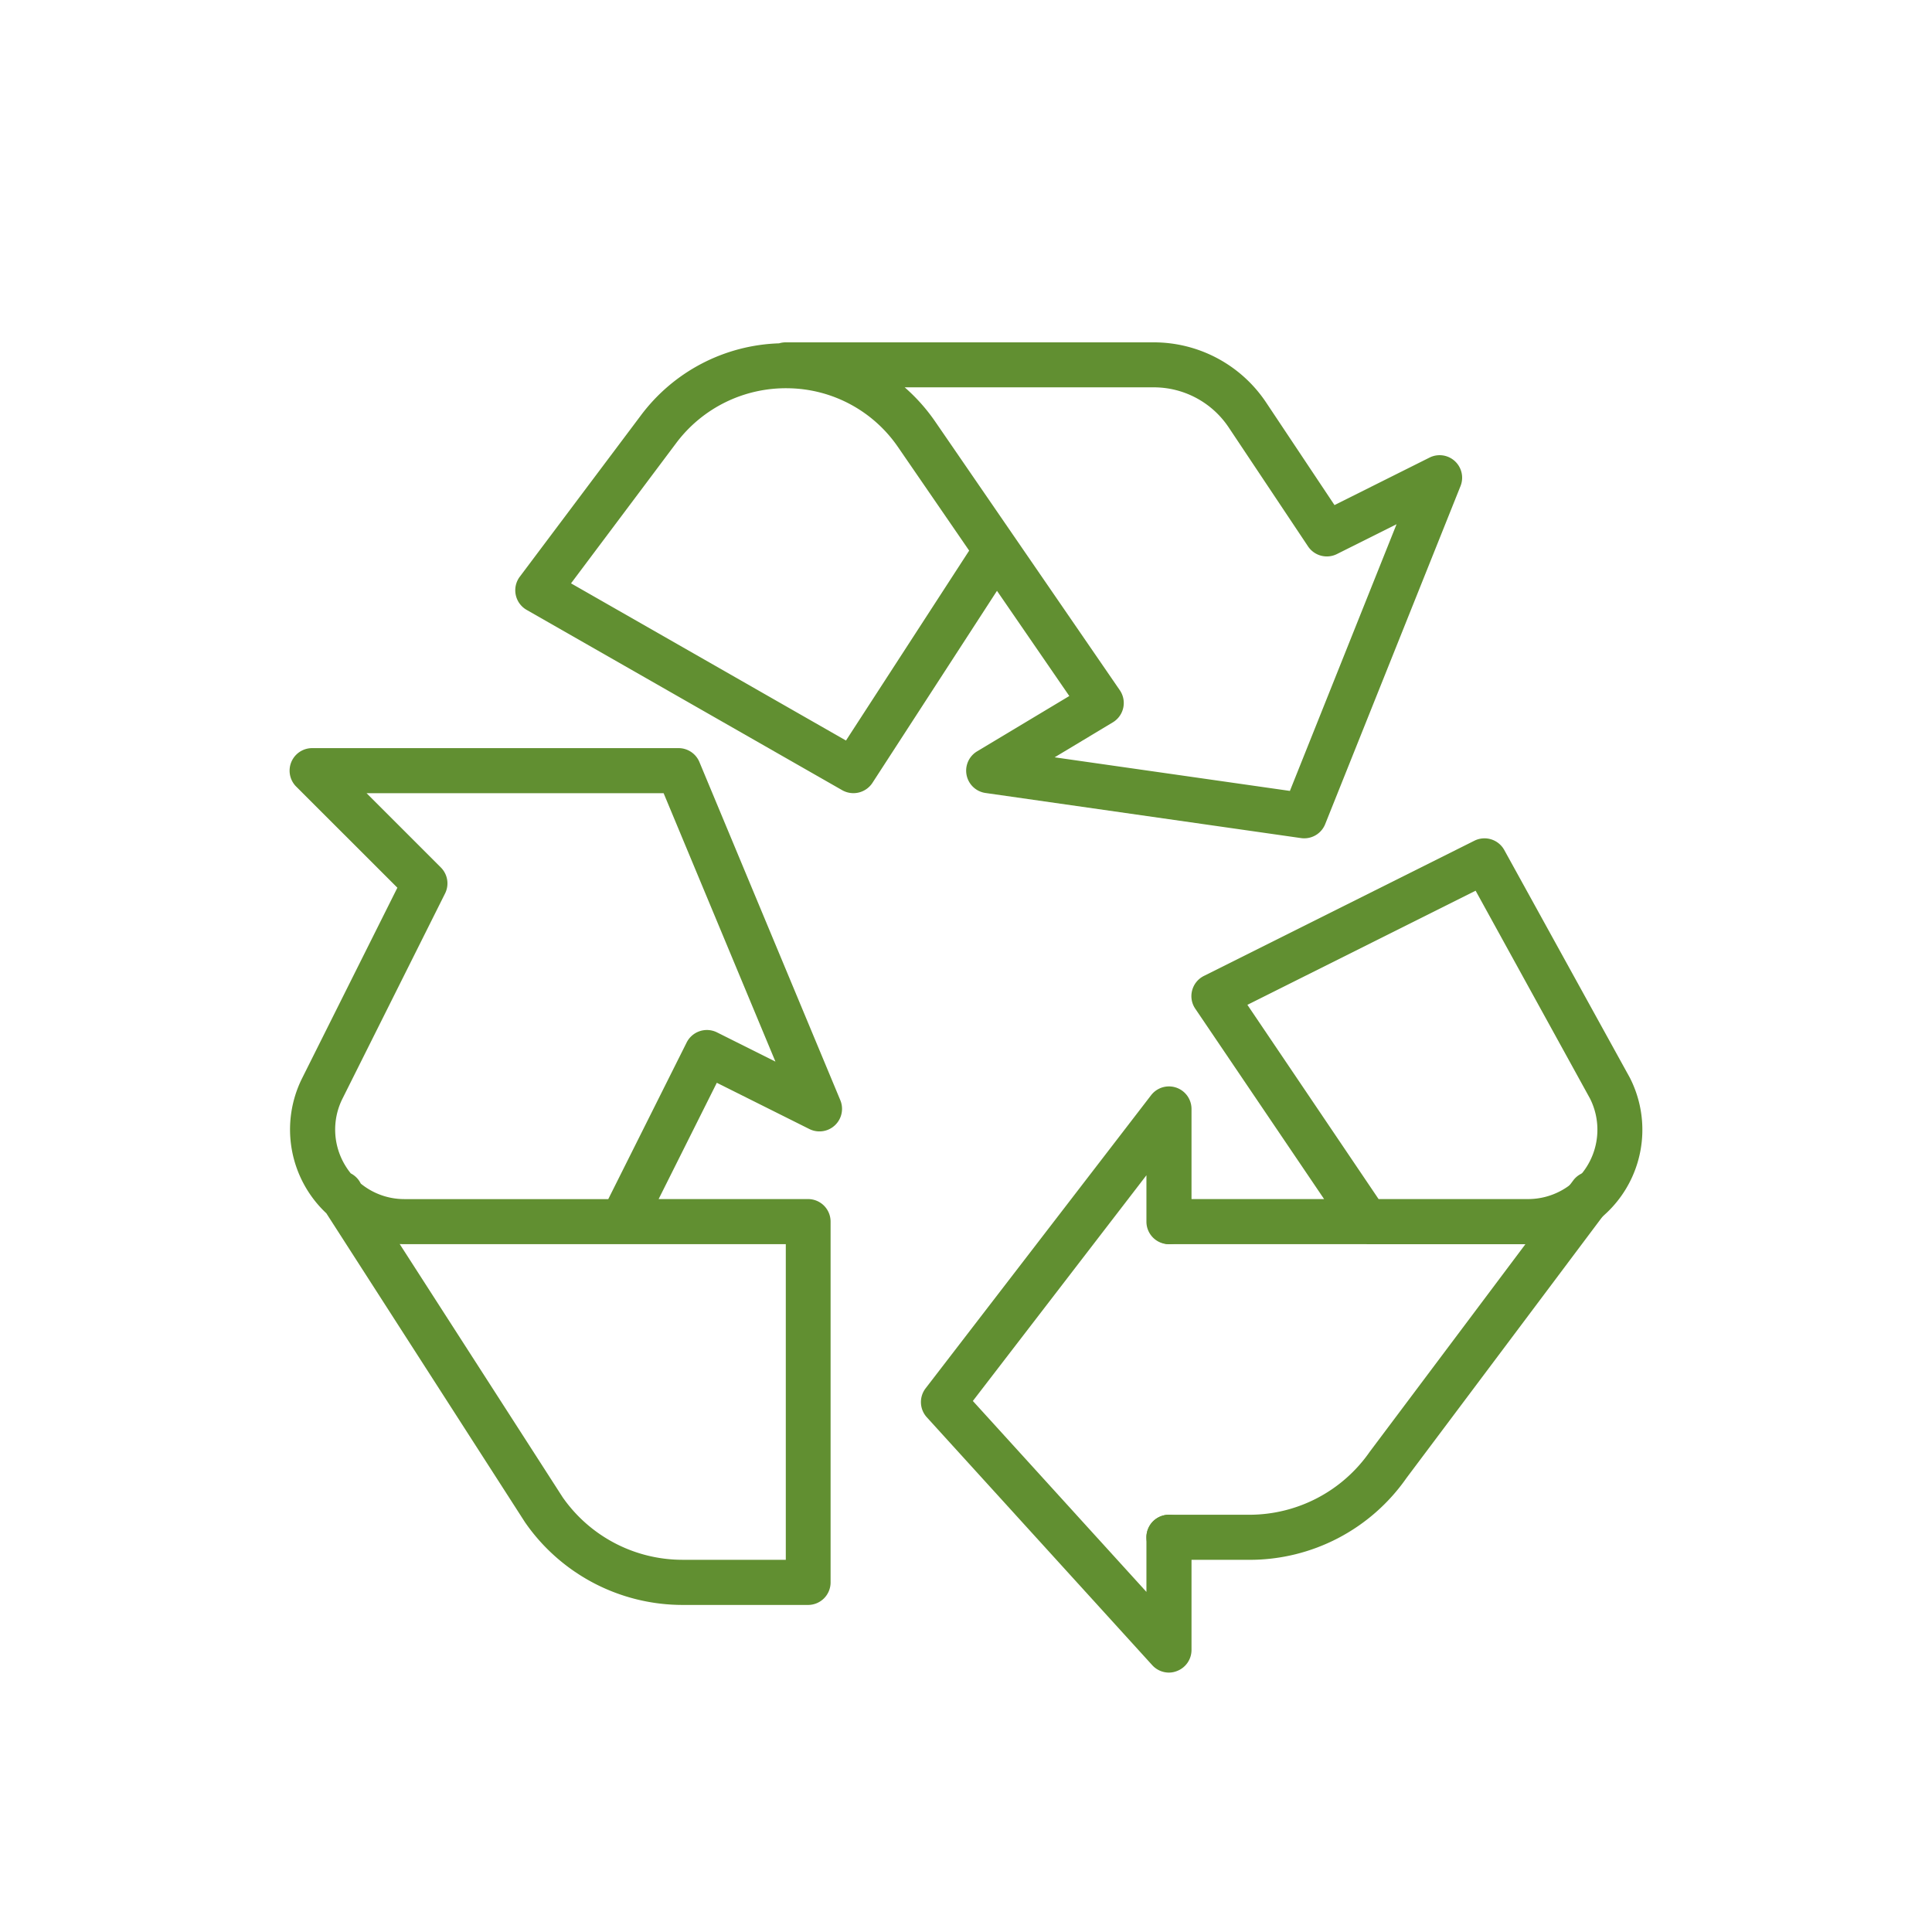
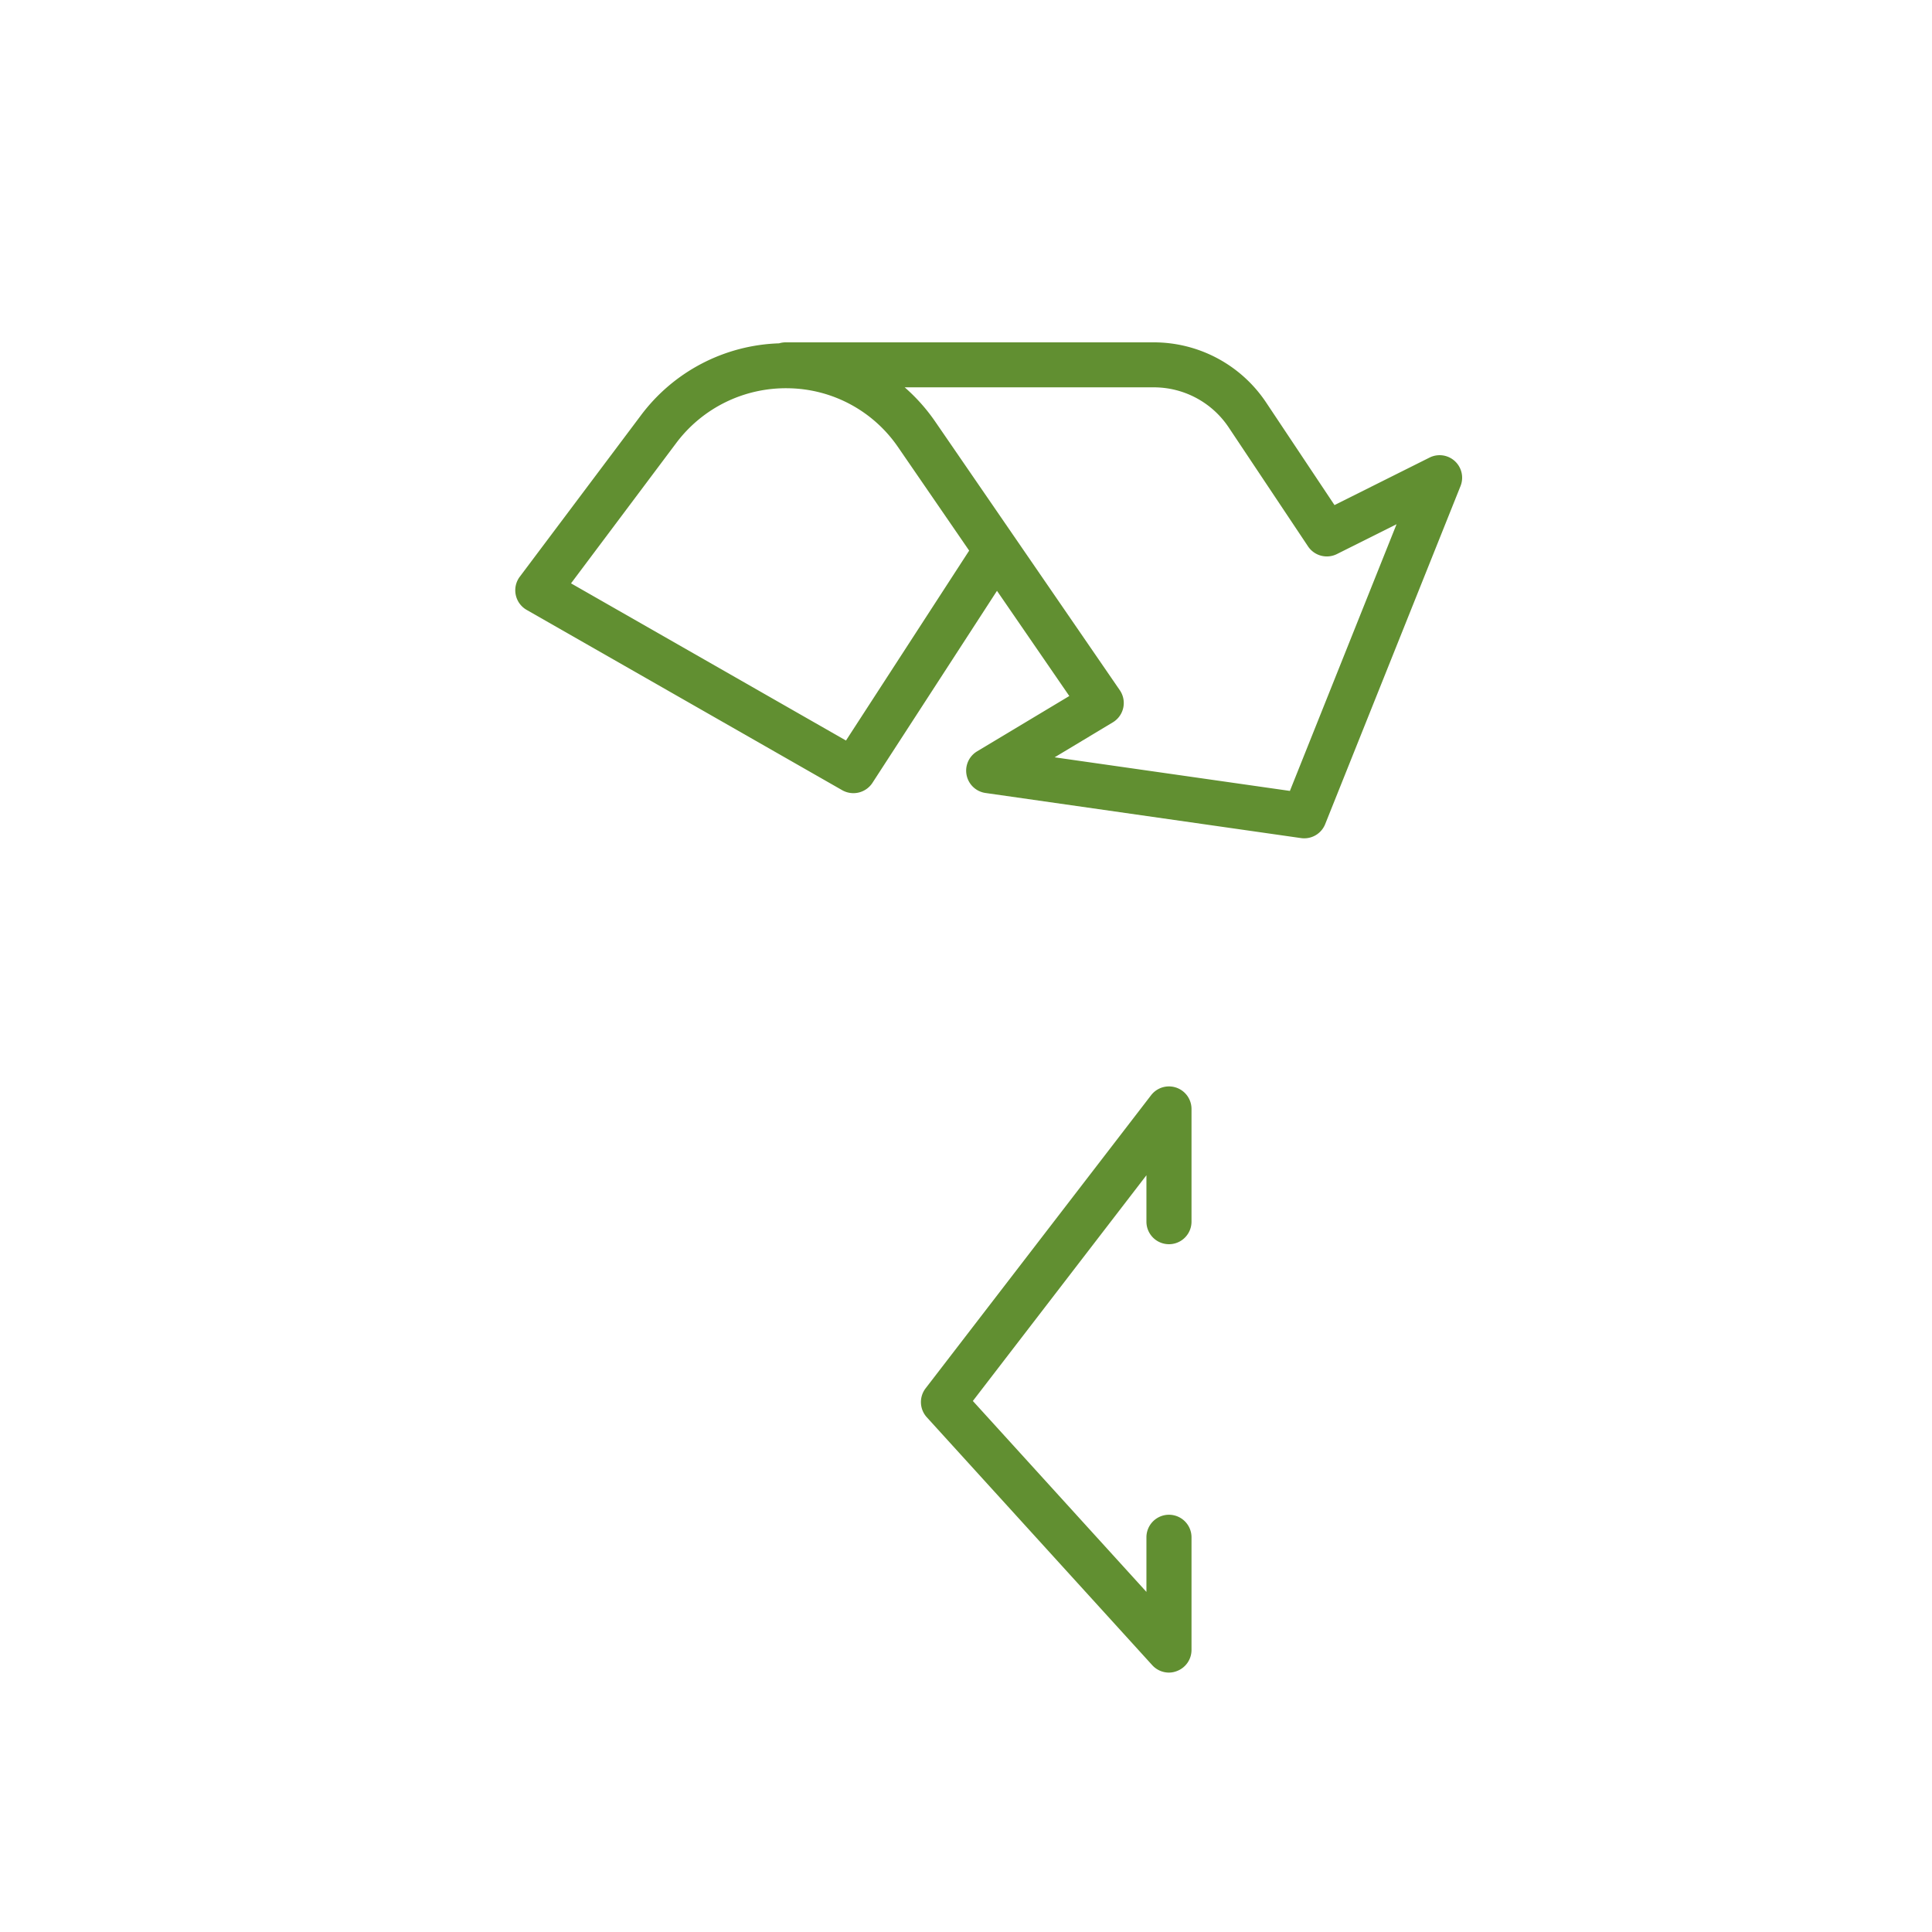
<svg xmlns="http://www.w3.org/2000/svg" viewBox="0 0 607.73 607.73">
  <defs>
    <style>.cls-1{fill:#618f31;}.cls-2{fill:none;}</style>
  </defs>
  <g id="Ebene_2" data-name="Ebene 2">
    <g id="Layer_2" data-name="Layer 2">
-       <path class="cls-1" d="M254.23,504.85H214.72a60.29,60.29,0,0,1-49.57-26l-62.49-97.19A36.13,36.13,0,0,1,95,339.24l30-60L93.17,247.43a7.09,7.09,0,0,1,5-12.1H213.45a7.11,7.11,0,0,1,6.55,4.36l44.33,106.39a7.1,7.1,0,0,1-9.73,9.07L225.48,340.6l-18.3,36.58h47a7.08,7.08,0,0,1,7.09,7.09V497.76A7.08,7.08,0,0,1,254.23,504.85ZM125.73,391.33,177,471a46,46,0,0,0,37.76,19.65h32.42V391.37H127.25C126.74,391.37,126.23,391.35,125.73,391.33Zm-12.22-19a21.63,21.63,0,0,0,13.74,4.86h64.09L216,327.91a7.13,7.13,0,0,1,9.51-3.18l18.41,9.21-35.17-84.43H115.31l23.36,23.36a7.08,7.08,0,0,1,1.33,8.18l-32.27,64.54a21.73,21.73,0,0,0,1,21.24,21.17,21.17,0,0,0,1.61,2.27,7.15,7.15,0,0,1,2.73,2.47Z" />
-       <path class="cls-1" d="M393,490.66H367.71a7.09,7.09,0,1,1,0-14.18H393a46.12,46.12,0,0,0,37.9-19.86L495,371.15a7.1,7.1,0,0,1,11.36,8.51l-63.93,85.25A60.16,60.16,0,0,1,393,490.66Z" />
-       <path class="cls-1" d="M429.88,391.37H367.82a7.1,7.1,0,0,1,0-14.19h48.69L376,317.32a7,7,0,0,1-1-5.77,7.09,7.09,0,0,1,3.68-4.55l85.12-42.55a7.11,7.11,0,0,1,9.38,2.92L512.68,339a36,36,0,0,1-32.07,52.38H429.88Zm3.77-14.19h47a21.82,21.82,0,0,0,19.52-31.59l-36-65.41-71.79,35.9Z" />
      <path class="cls-1" d="M410.27,263.7a6.73,6.73,0,0,1-1-.07L310,249.44a7.09,7.09,0,0,1-2.64-13.1l29-17.4-22.75-33.09-39.19,60.43a7.15,7.15,0,0,1-9.47,2.3l-99.3-56.74a7.11,7.11,0,0,1-2.16-10.41l38-50.62A56.49,56.49,0,0,1,245.06,108a7.12,7.12,0,0,1,2.08-.31H362.92a42.48,42.48,0,0,1,35.41,19l21.45,32.19,29.87-14.93a7.08,7.08,0,0,1,9.75,9L416.85,259.24A7.09,7.09,0,0,1,410.27,263.7Zm-78.52-25.48,74,10.57L439.3,164.9l-18.77,9.39a7.11,7.11,0,0,1-9.07-2.41l-24.94-37.4a28.32,28.32,0,0,0-23.6-12.64H284.58a57.65,57.65,0,0,1,9.67,10.88l58,84.4a7.1,7.1,0,0,1-2.2,10.1ZM179.62,183.5l86.49,49.44,38.75-59.74-22.3-32.45A42.55,42.55,0,0,0,248,122.13a43.07,43.07,0,0,0-35.25,17.18Z" />
      <path class="cls-1" d="M367.71,526.13a7.1,7.1,0,0,1-5.25-2.32l-70.93-78a7.1,7.1,0,0,1-.37-9.1l70.93-92.2a7.09,7.09,0,0,1,12.71,4.32v35.46a7.09,7.09,0,1,1-14.18,0v-14.6l-54.6,71,54.6,60.06V483.57a7.09,7.09,0,0,1,14.18,0V519a7.09,7.09,0,0,1-4.53,6.62A6.92,6.92,0,0,1,367.71,526.13Z" />
-       <rect class="cls-2" width="607.73" height="607.73" />
    </g>
  </g>
</svg>